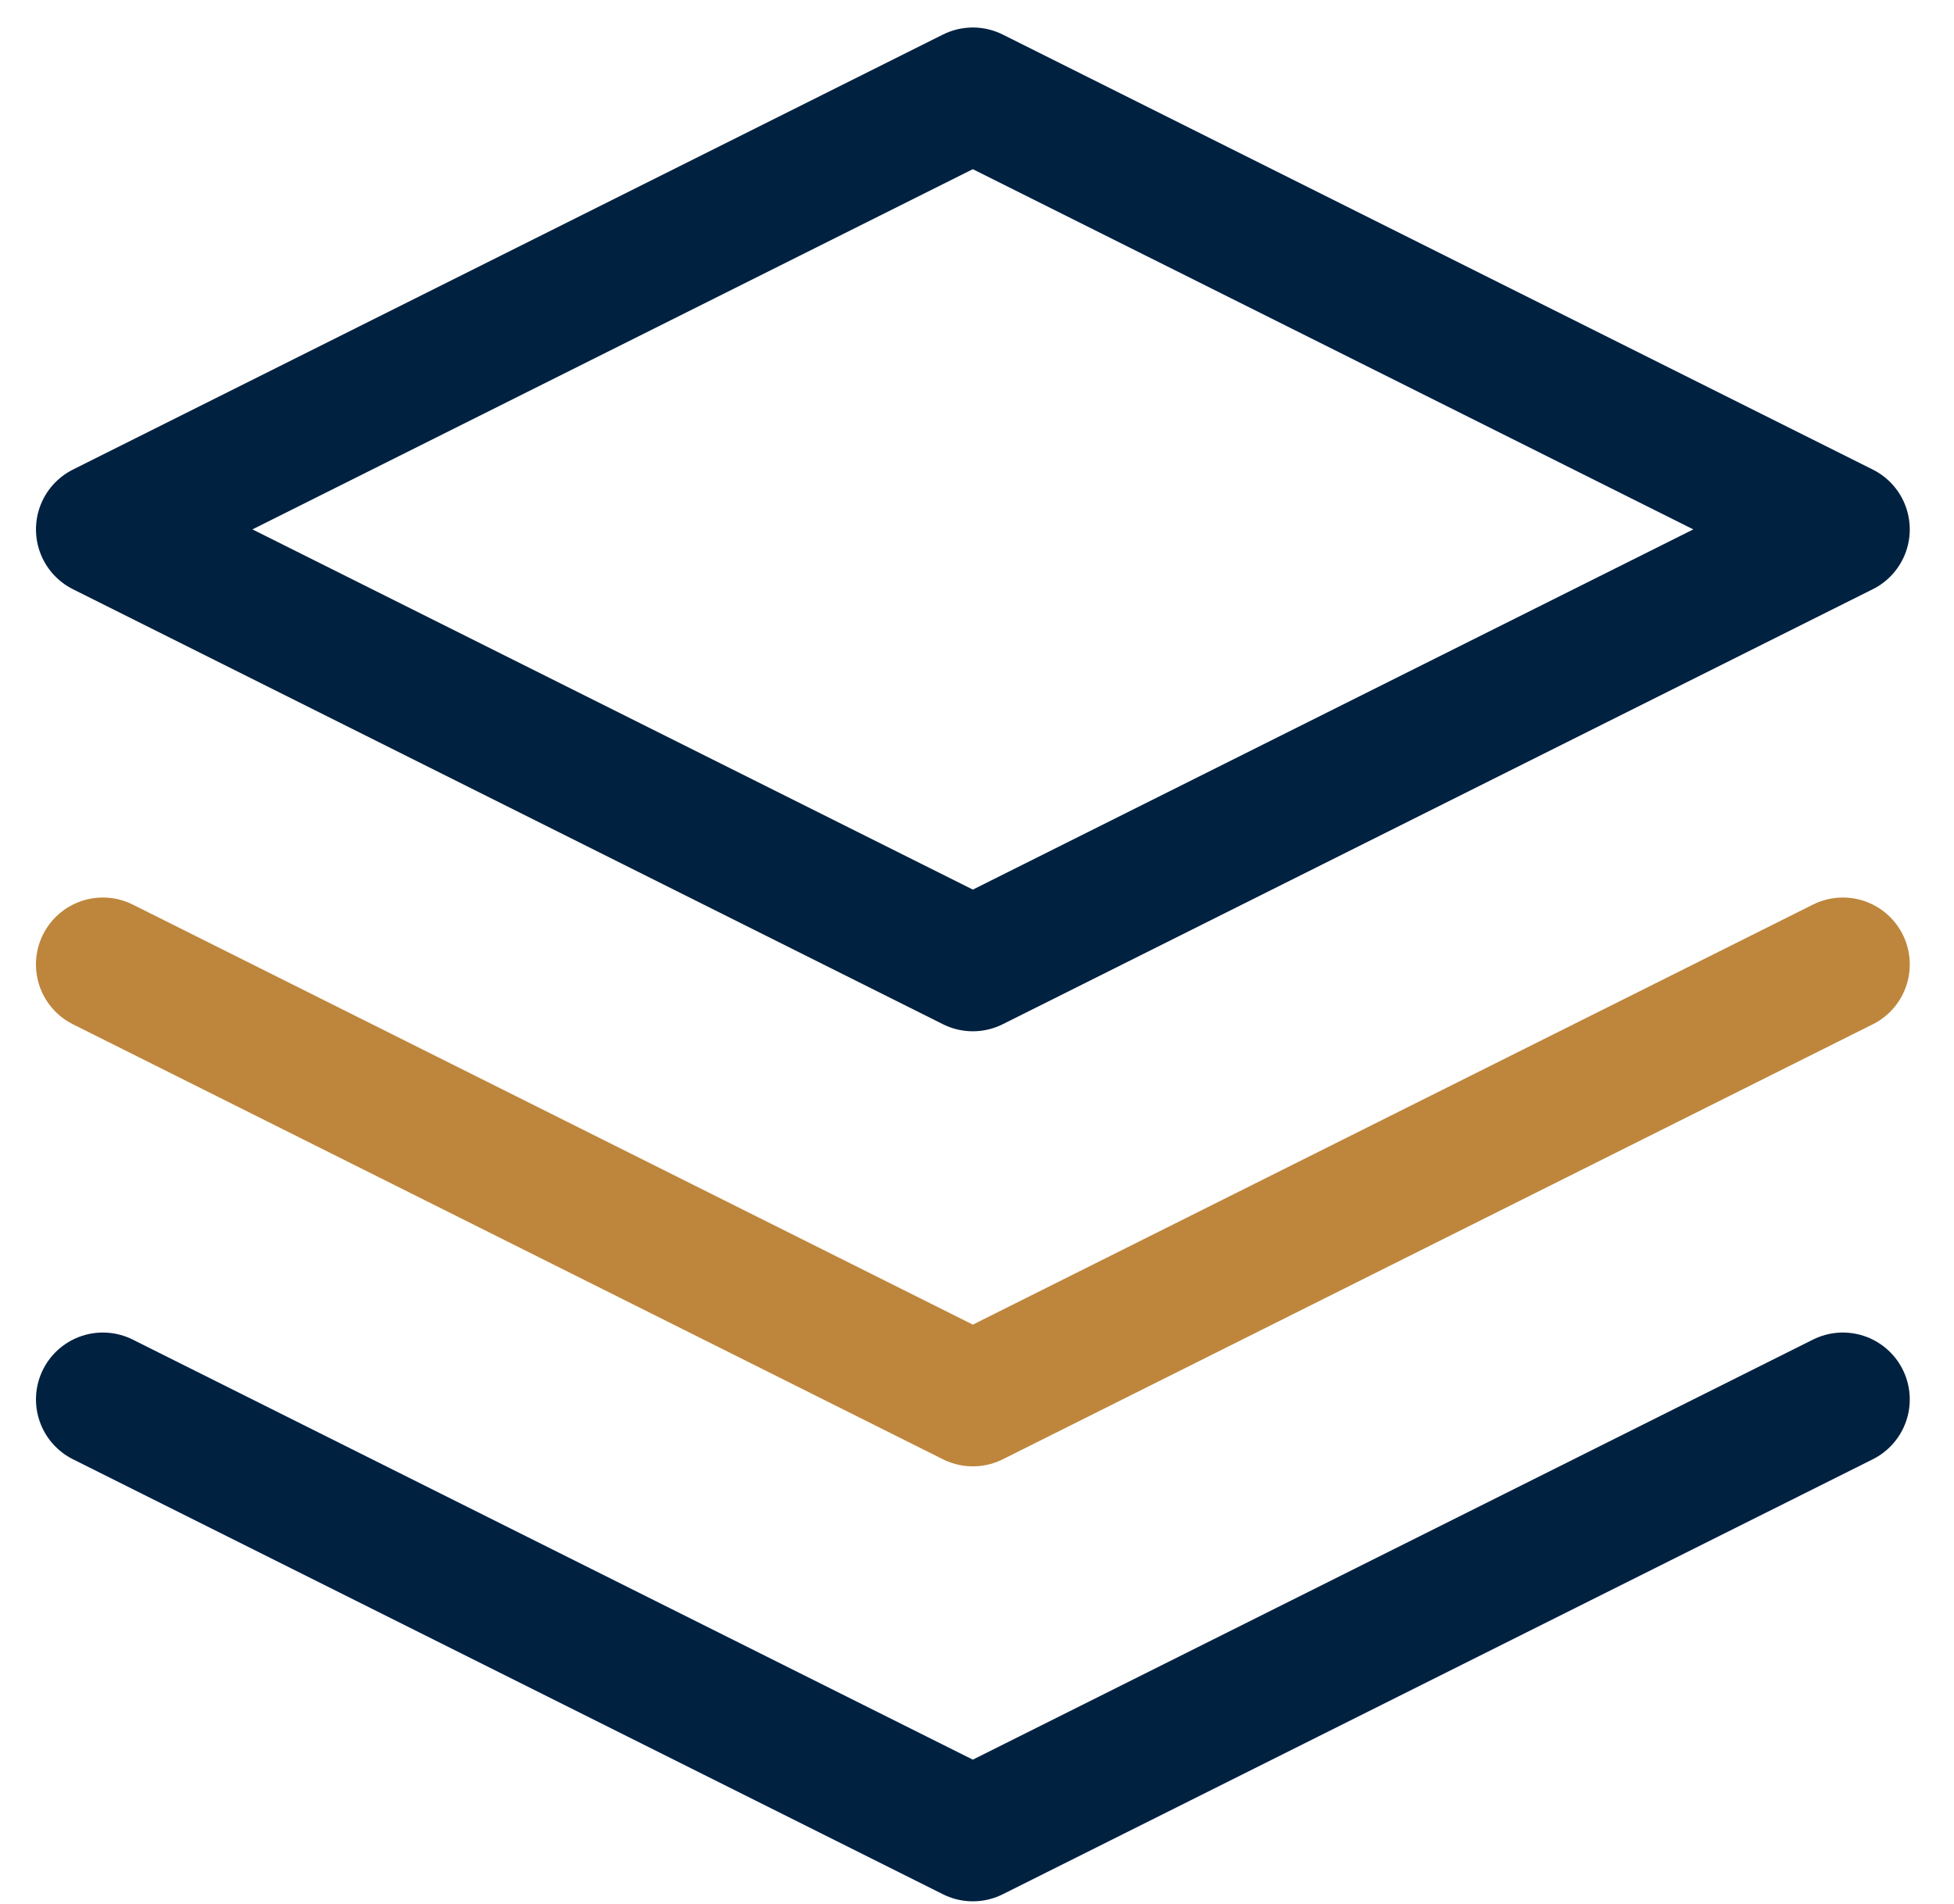
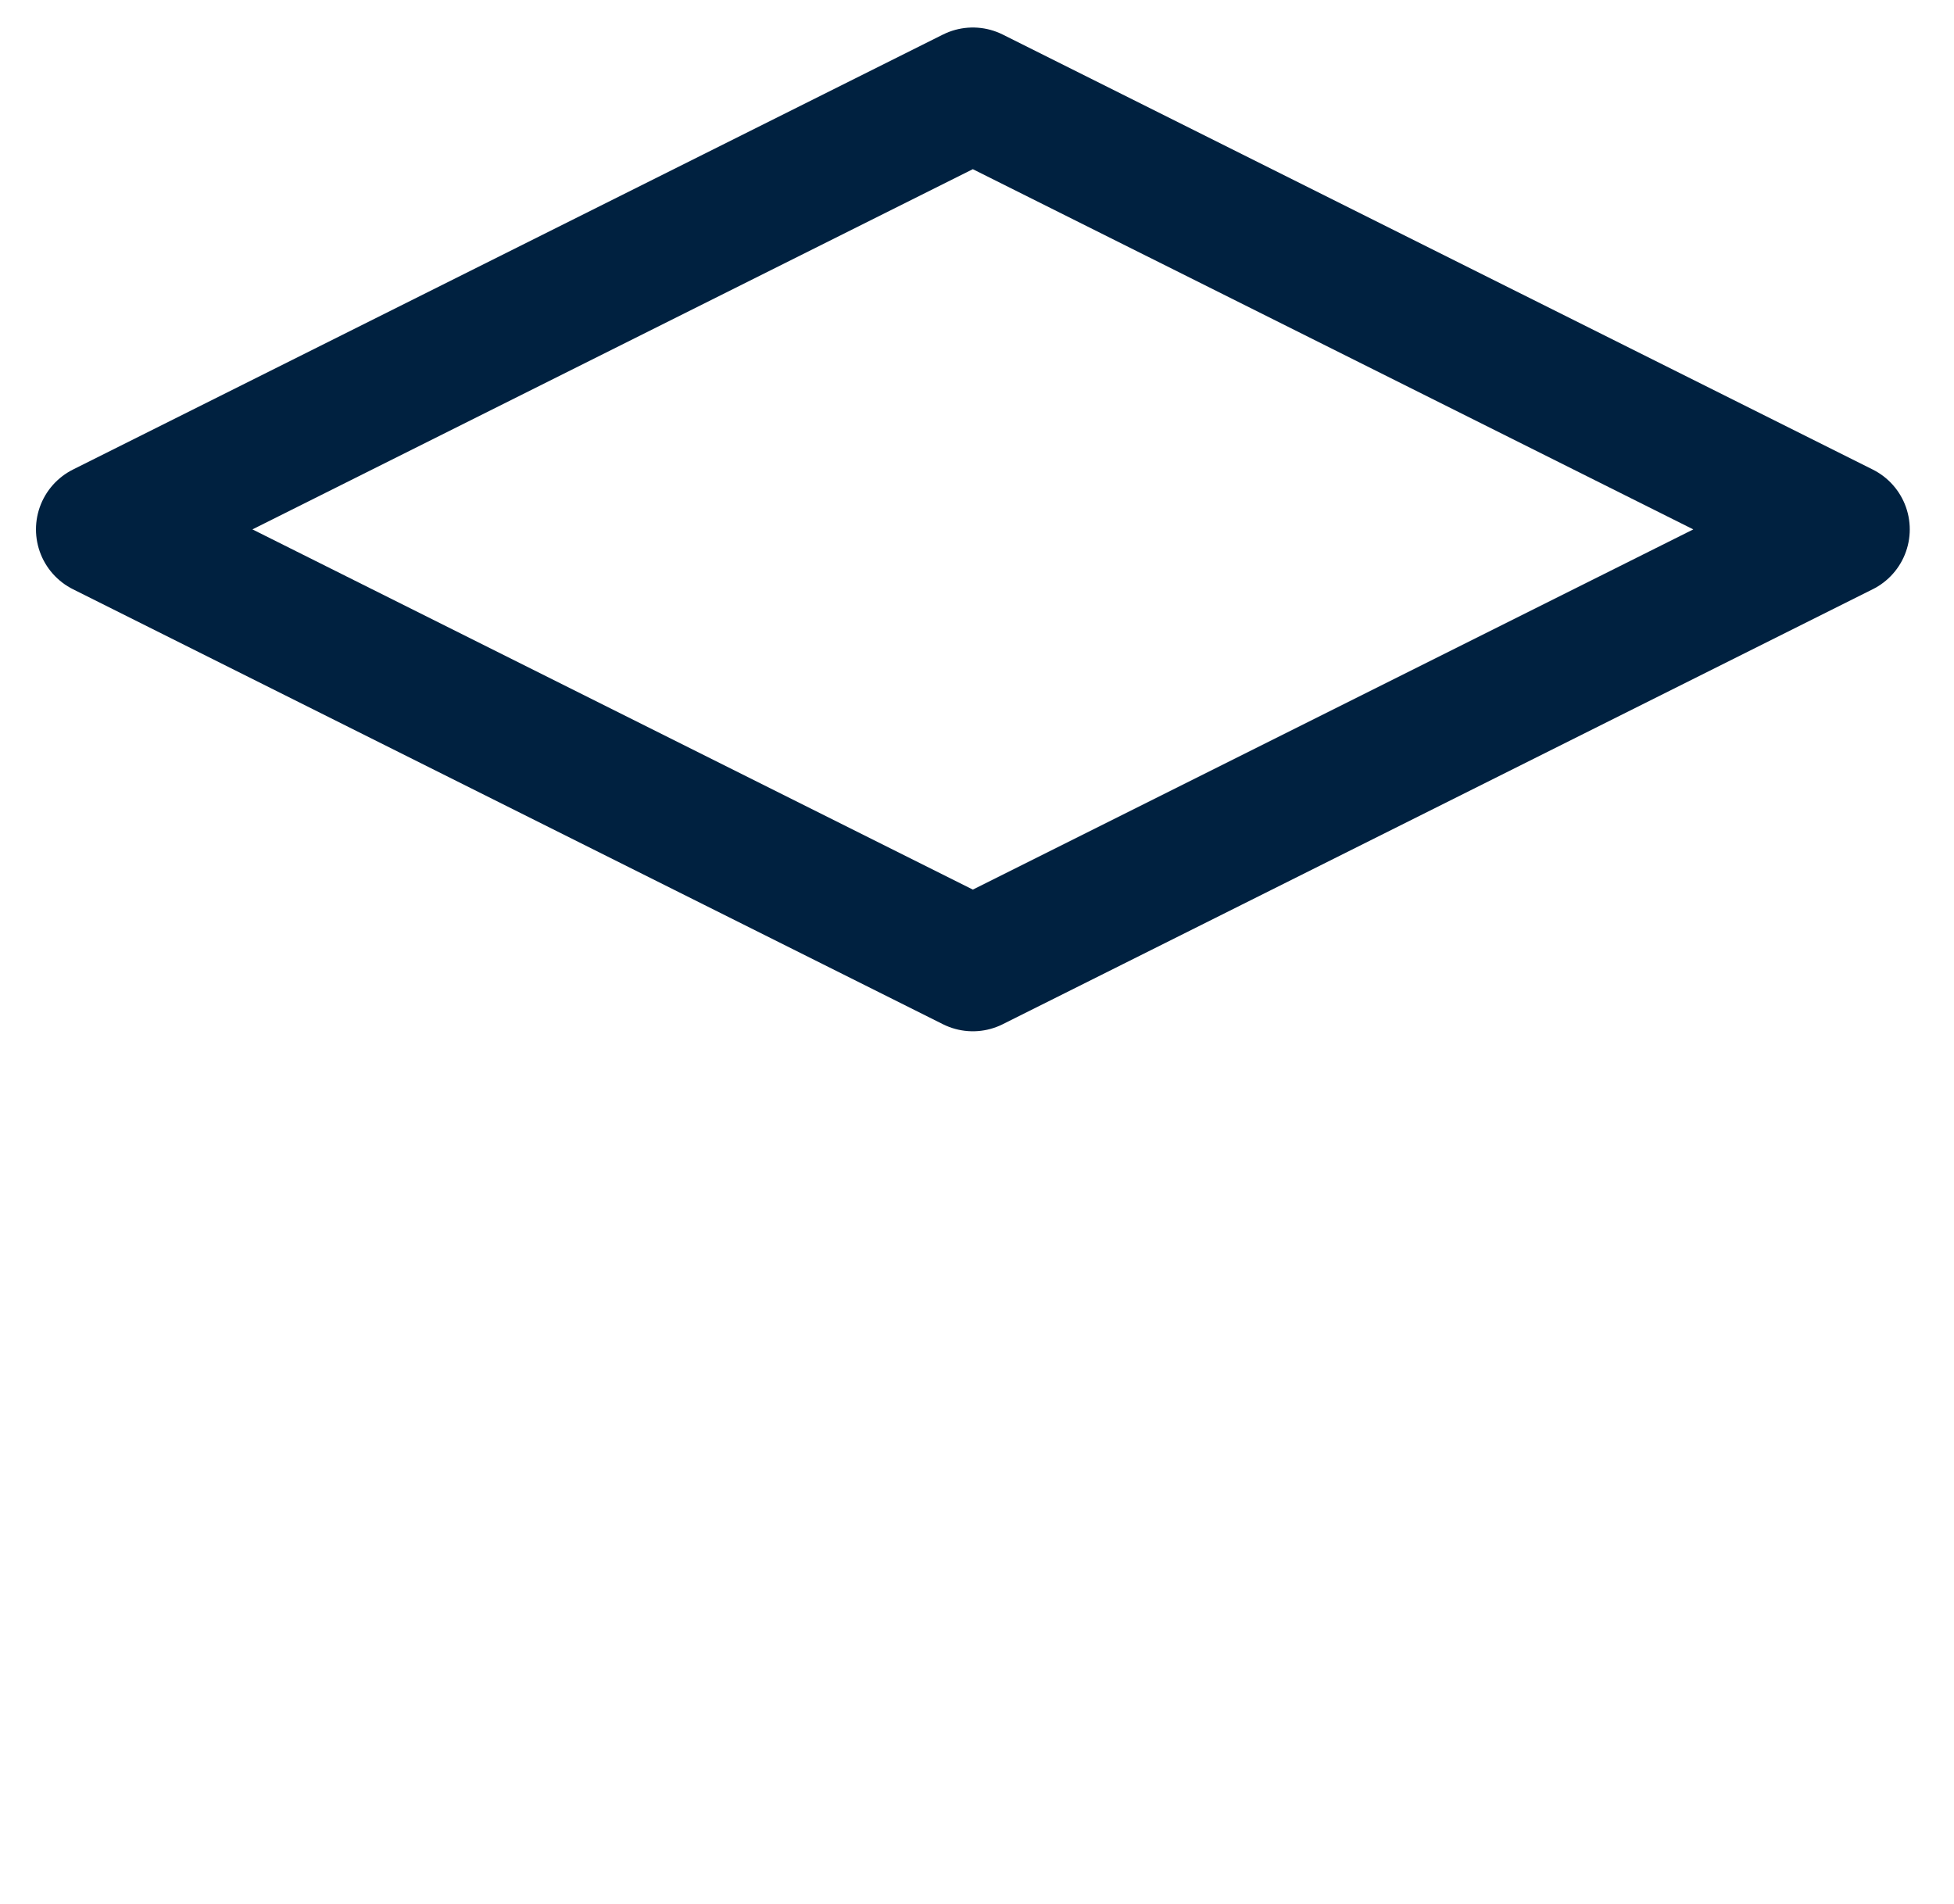
<svg xmlns="http://www.w3.org/2000/svg" width="39" height="38" viewBox="0 0 39 38" fill="none">
  <path d="M19.417 1.884L2.053 10.566L19.417 19.248L36.782 10.566L19.417 1.884Z" stroke="#002140" stroke-width="2.67" stroke-linecap="round" stroke-linejoin="round" />
-   <path d="M2.053 27.931L19.417 36.613L36.782 27.931" stroke="#002140" stroke-width="2.67" stroke-linecap="round" stroke-linejoin="round" />
-   <path d="M2.053 19.249L19.417 27.931L36.782 19.249" stroke="#BE863C" stroke-width="2.671" stroke-linecap="round" stroke-linejoin="round" />
</svg>